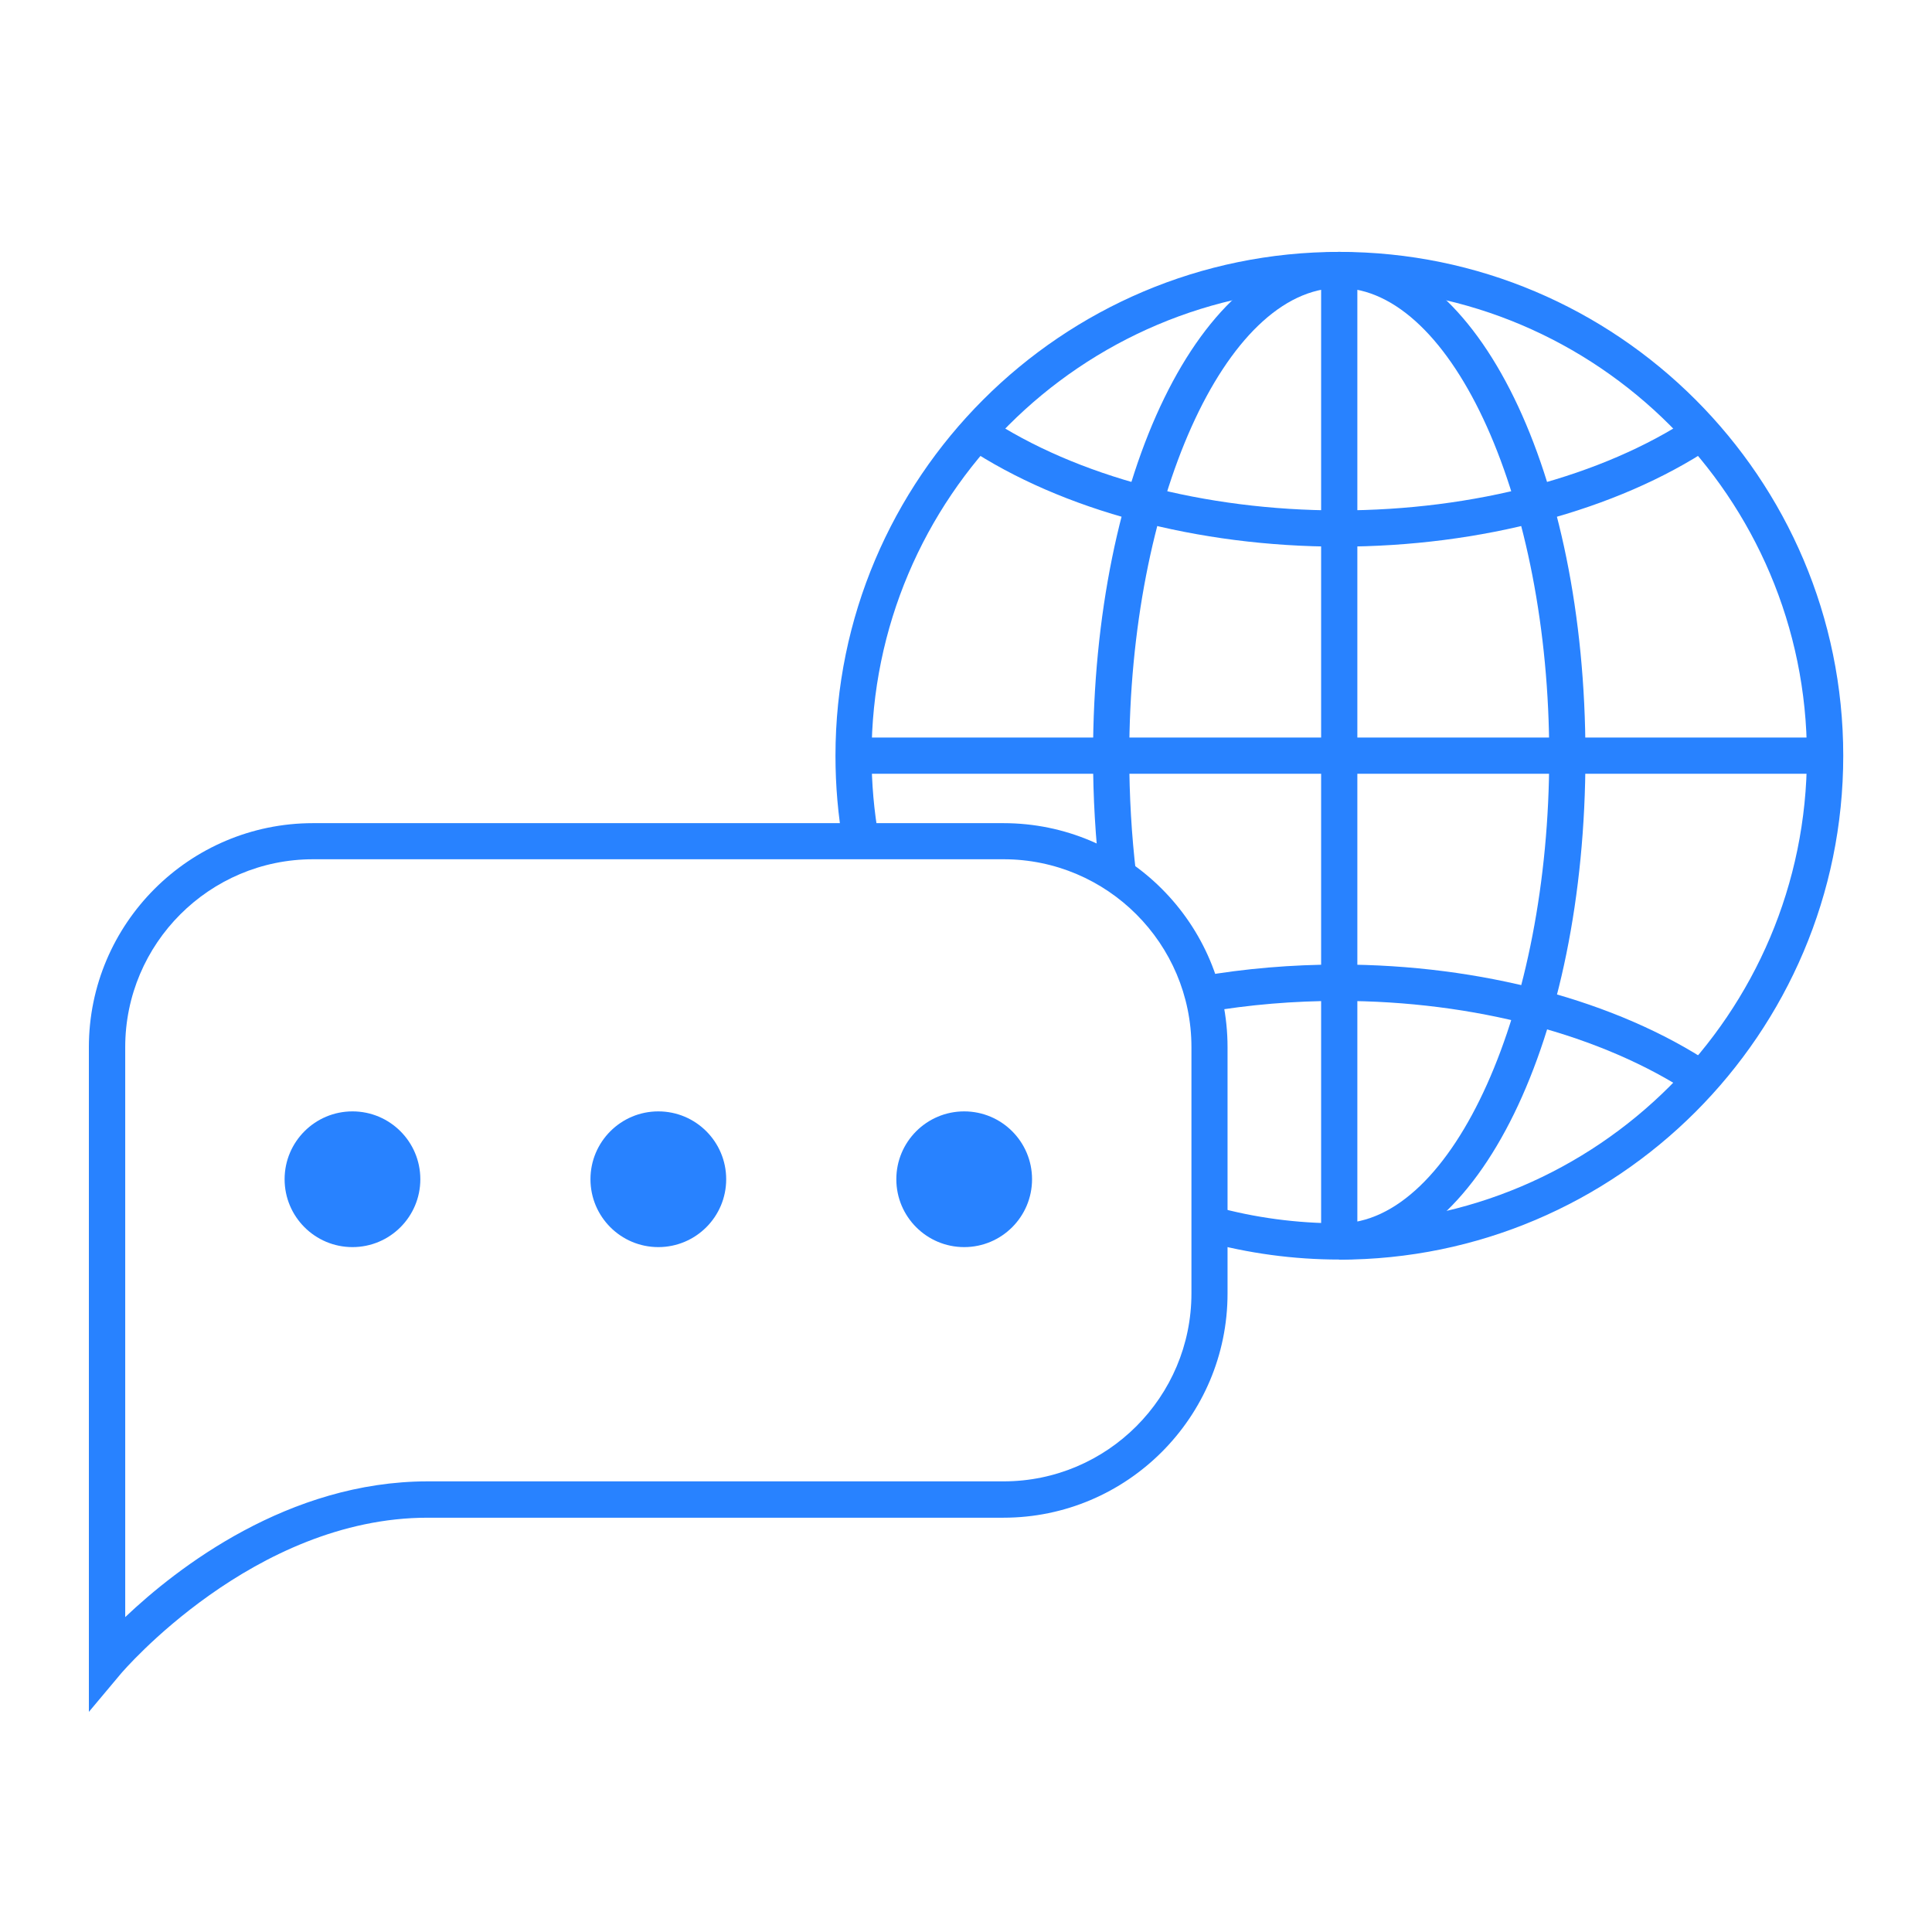
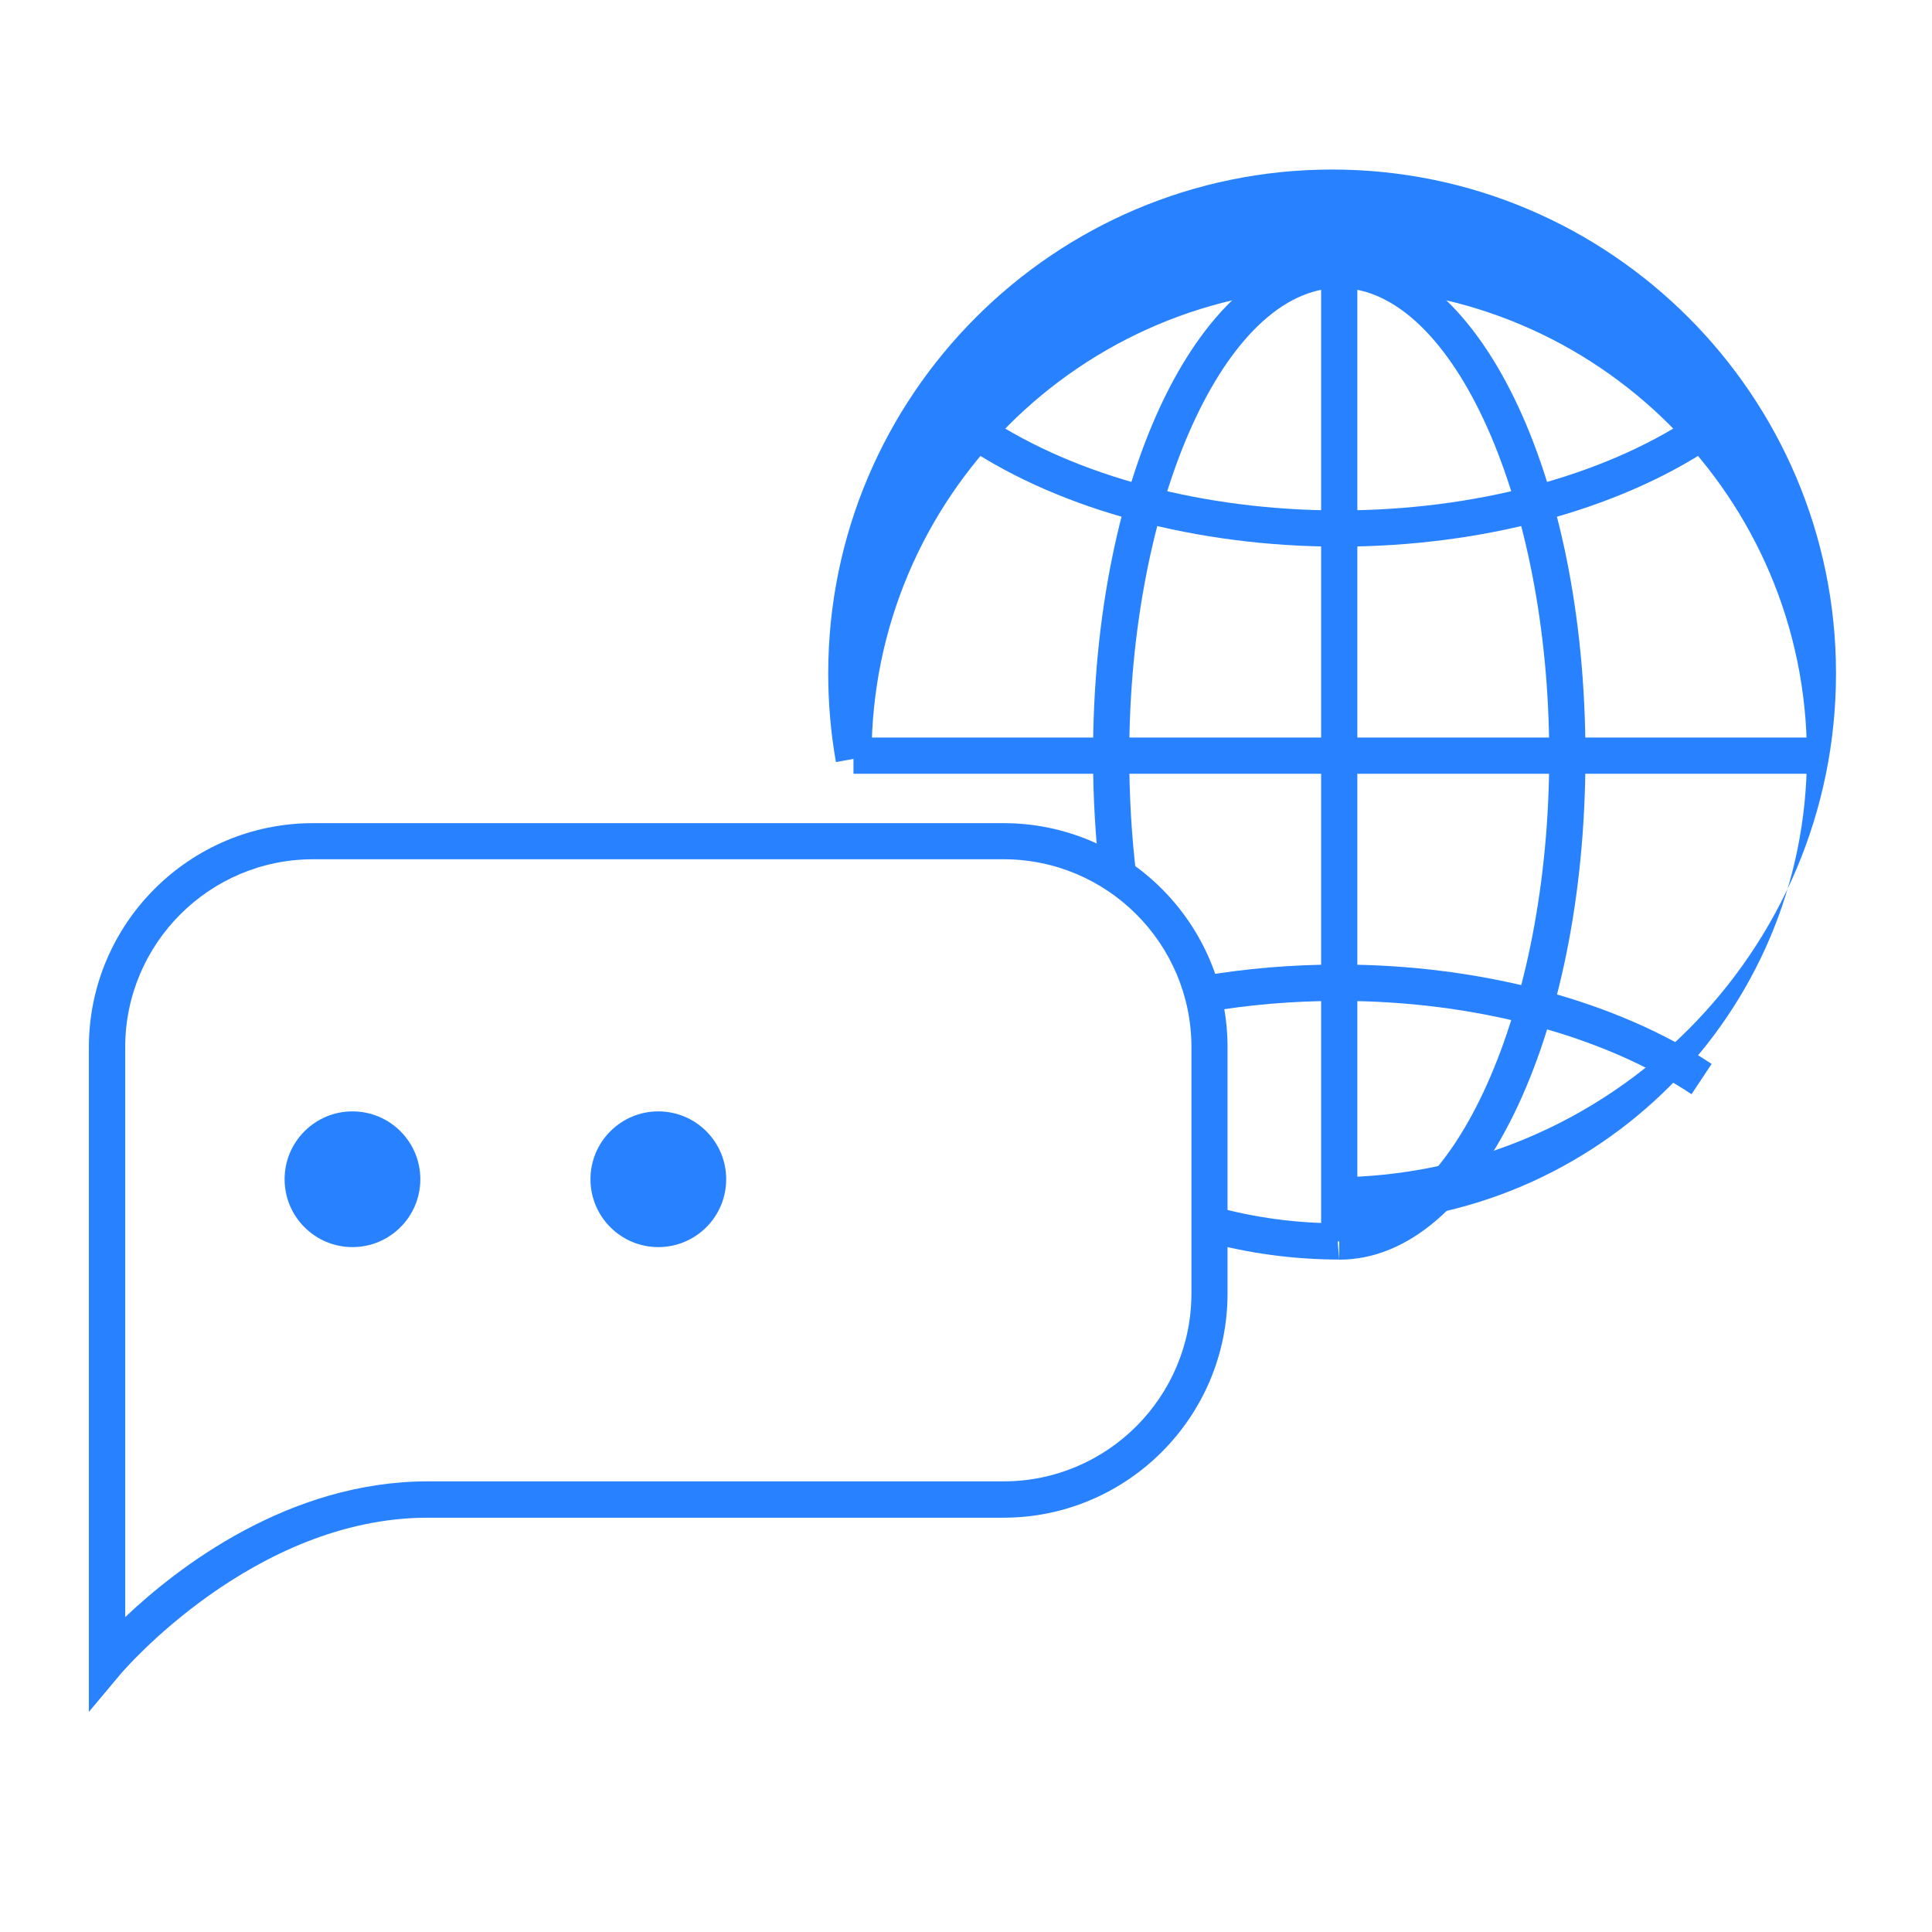
<svg xmlns="http://www.w3.org/2000/svg" id="Layer_1" data-name="Layer 1" viewBox="0 0 160 160">
  <defs>
    <style>
      .cls-1 {
        fill: #2882ff;
      }
    </style>
  </defs>
  <g>
    <circle class="cls-1" cx="29.19" cy="97.66" r="5.62" />
    <circle class="cls-1" cx="54.52" cy="97.66" r="5.62" />
-     <circle class="cls-1" cx="79.85" cy="97.66" r="5.62" />
  </g>
  <path class="cls-1" d="M7.36,141.77v-55.04c0-10.24,8.33-18.56,18.56-18.56h57.18c10.24,0,18.56,8.33,18.56,18.56v20.39c0,10.24-8.33,18.57-18.56,18.57h-47.68c-14.41,0-25.3,12.79-25.41,12.92l-2.65,3.16ZM25.93,71.16c-8.58,0-15.56,6.98-15.56,15.56v47.2c4.31-4.09,13.51-11.24,25.06-11.24h47.68c8.58,0,15.56-6.98,15.56-15.57v-20.39c0-8.58-6.98-15.56-15.56-15.56H25.93Z" />
-   <path class="cls-1" d="M110.91,104.31c-3.78,0-7.52-.51-11.14-1.5l.8-2.89c3.35.93,6.83,1.39,10.34,1.39,21.36,0,38.73-17.37,38.73-38.73s-17.37-38.73-38.73-38.73-38.73,17.37-38.73,38.73c0,2.29.2,4.58.6,6.82l-2.95.53c-.43-2.41-.64-4.88-.64-7.34,0-23.01,18.72-41.73,41.73-41.73s41.73,18.72,41.73,41.73-18.72,41.73-41.73,41.73Z" />
+   <path class="cls-1" d="M110.91,104.31c-3.78,0-7.52-.51-11.14-1.5l.8-2.89c3.35.93,6.83,1.39,10.34,1.39,21.36,0,38.73-17.37,38.73-38.73s-17.37-38.73-38.73-38.73-38.73,17.37-38.73,38.73l-2.95.53c-.43-2.41-.64-4.88-.64-7.34,0-23.01,18.72-41.73,41.73-41.73s41.73,18.72,41.73,41.73-18.72,41.73-41.73,41.73Z" />
  <path class="cls-1" d="M110.91,104.31v-3c9.43,0,17.39-17.74,17.39-38.73s-7.96-38.73-17.39-38.73-17.39,17.74-17.39,38.73c0,3.31.19,6.61.57,9.79l-2.98.36c-.39-3.3-.59-6.71-.59-10.14,0-23.4,8.96-41.73,20.39-41.73s20.39,18.33,20.39,41.73-8.96,41.73-20.39,41.73Z" />
  <g>
    <path class="cls-1" d="M110.91,45.27c-11.73,0-22.97-3-30.84-8.23l1.66-2.5c7.39,4.91,18.02,7.73,29.18,7.73s21.79-2.82,29.18-7.73l1.66,2.5c-7.87,5.23-19.11,8.23-30.84,8.23Z" />
    <path class="cls-1" d="M140.09,90.62c-7.39-4.91-18.02-7.73-29.18-7.73-3.76,0-7.47.31-11.05.93l-.51-2.96c3.74-.65,7.63-.98,11.56-.98,11.73,0,22.97,3,30.84,8.23l-1.66,2.5Z" />
  </g>
  <g>
    <rect class="cls-1" x="70.68" y="61.08" width="80.46" height="3" />
    <rect class="cls-1" x="109.41" y="22.35" width="3" height="80.46" />
  </g>
</svg>